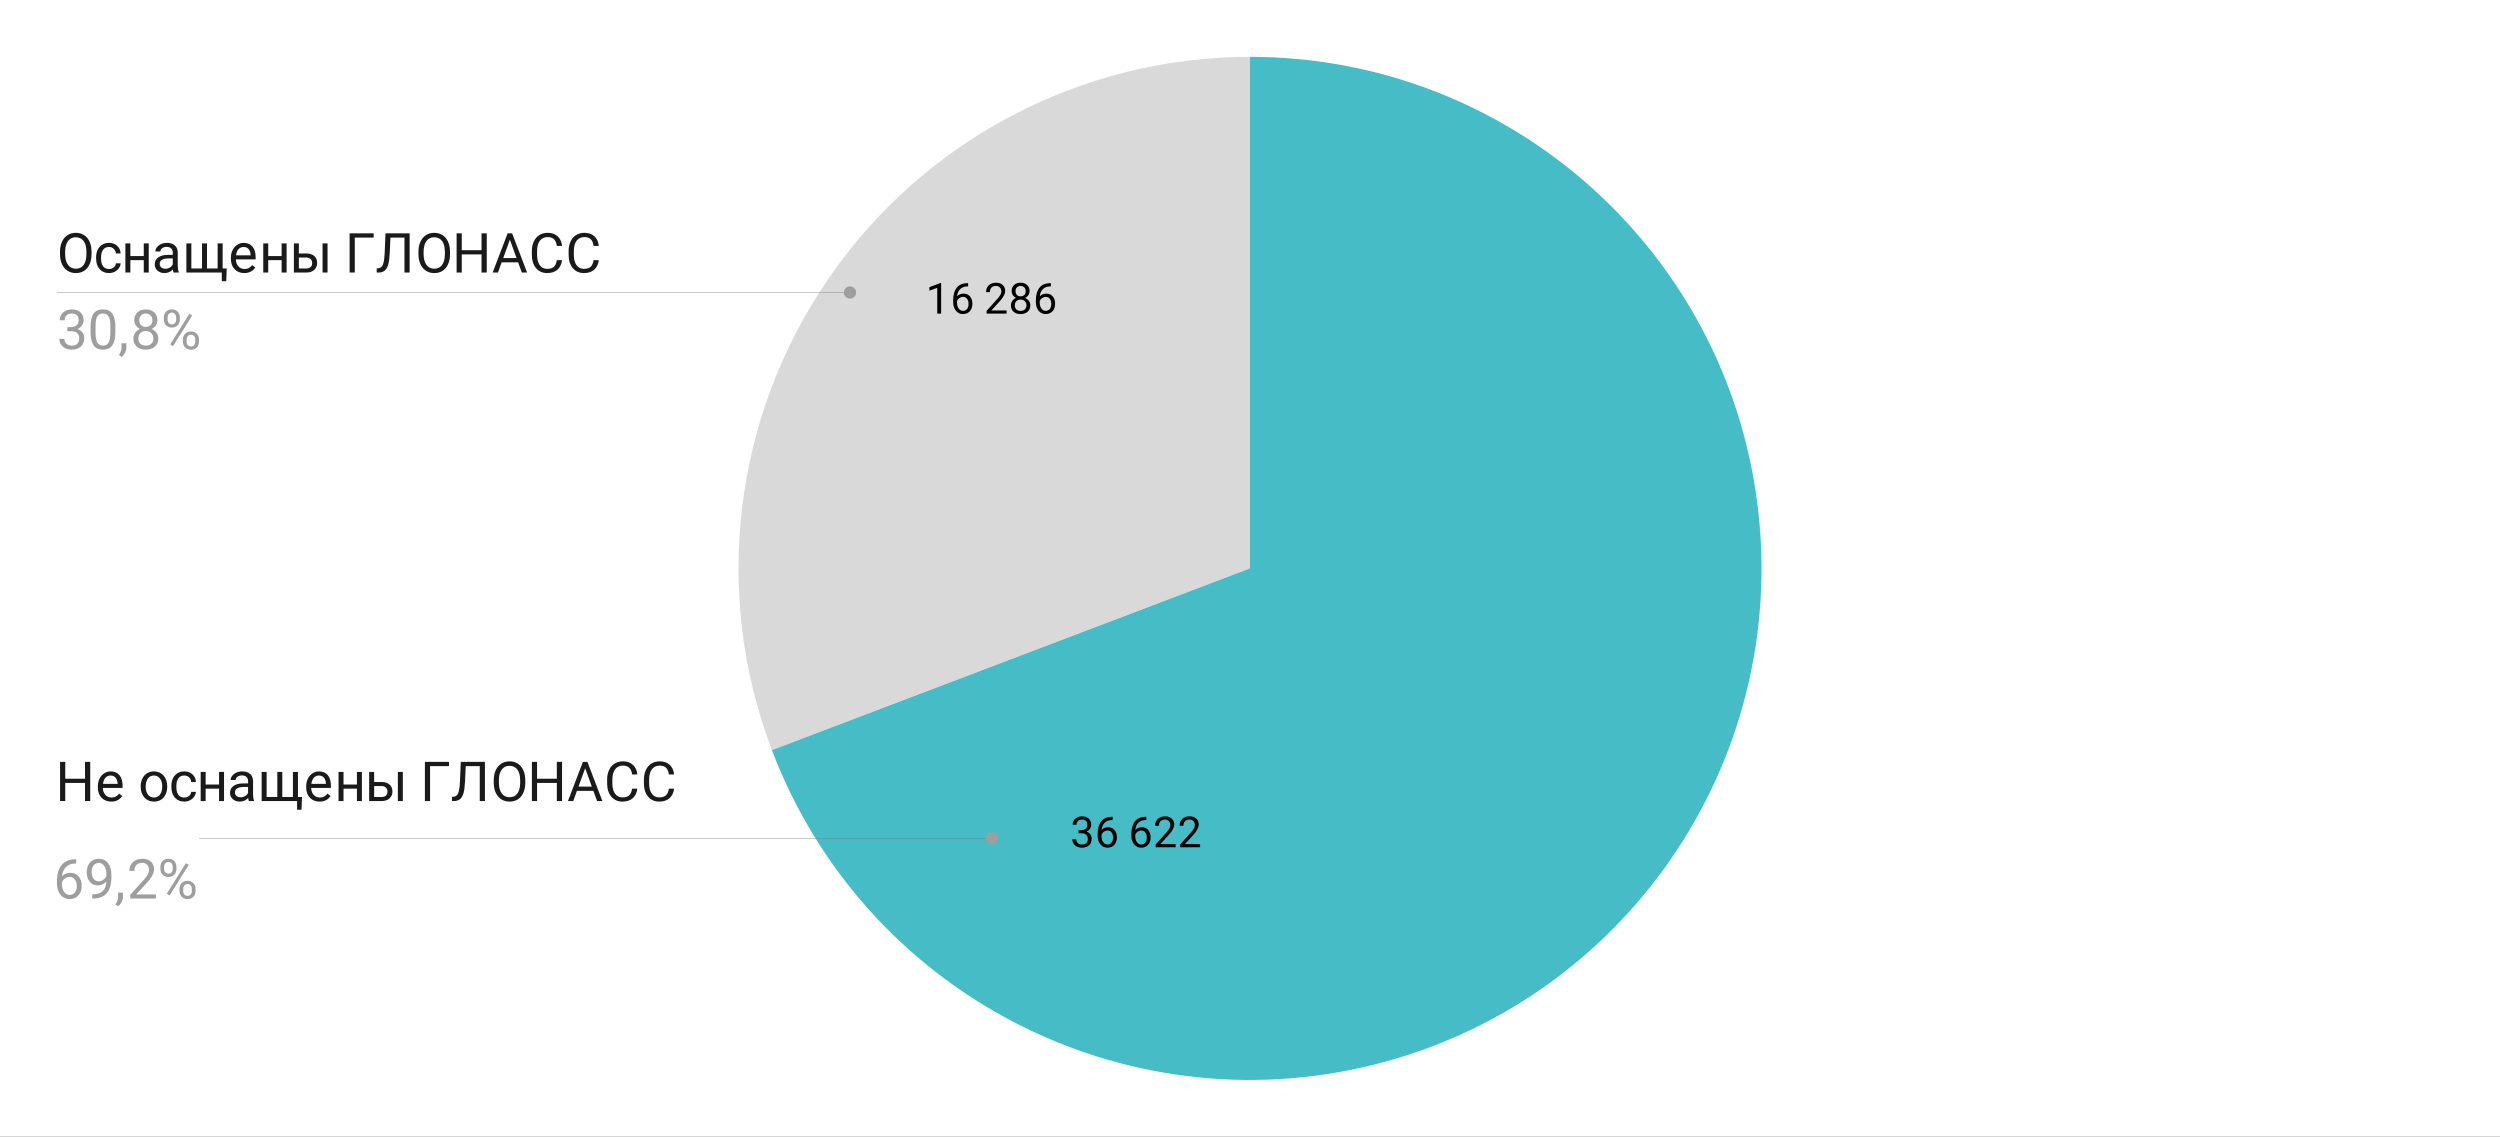
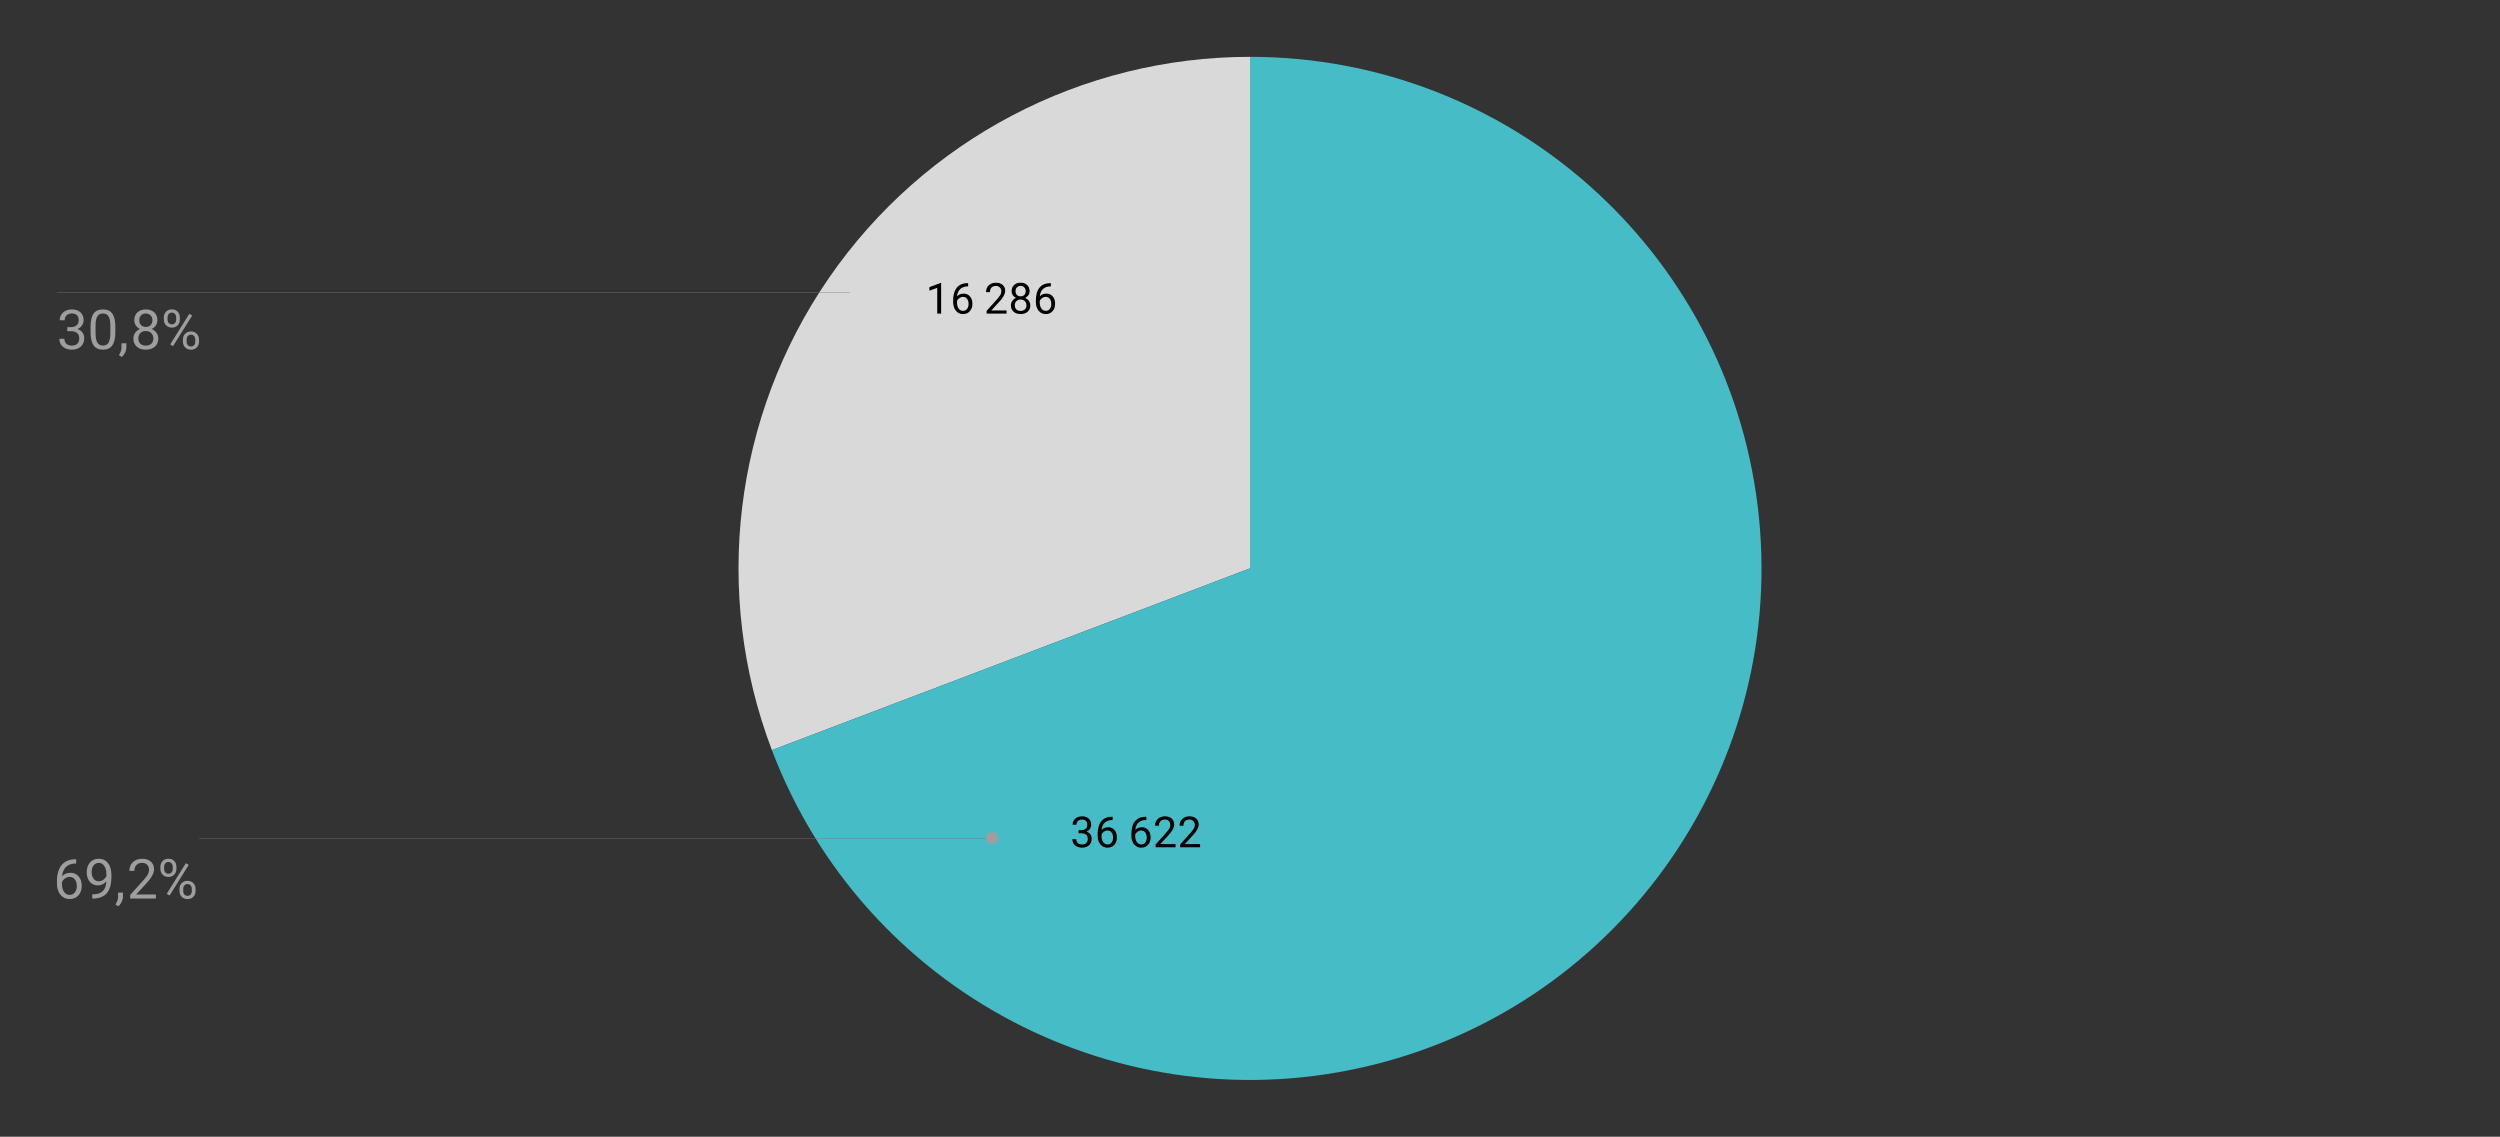
<svg xmlns="http://www.w3.org/2000/svg" width="6367" height="2895" viewBox="0 0 6367 2895" fill="none">
  <rect x="0" y="0" width="6367" height="2895" fill="#333333" stroke="none" />
  <g clip-path="url(#clip0_548_4)">
-     <path d="M0 0H6367V2895H0V0Z" fill="white" />
    <path d="M1965.86 1910.42C1813.67 1510.06 1867.99 1060.47 2111.14 707.875C2354.3 355.285 2755.22 144.75 3183.5 144.75V1447.5L1965.86 1910.42Z" fill="#D9D9D9" />
    <path d="M3183.5 144.75C3842.08 144.75 4397.07 636.328 4476.62 1290.13C4556.18 1943.94 4135.27 2554.28 3495.91 2712.23C2856.55 2870.19 2199.88 2526.06 1965.86 1910.42L3183.5 1447.5V144.75Z" fill="#46BDC6" />
    <path d="M2746.85 2114.11H2754.16C2758.88 2114.03 2762.54 2112.81 2765.14 2110.46C2767.82 2108.1 2769.16 2104.89 2769.16 2100.82C2769.16 2091.72 2764.65 2087.17 2755.63 2087.17C2751.32 2087.17 2747.91 2088.39 2745.39 2090.83C2742.87 2093.27 2741.61 2096.48 2741.61 2100.46H2731.73C2731.73 2094.28 2733.97 2089.16 2738.44 2085.1C2742.99 2081.03 2748.72 2079 2755.63 2079C2762.94 2079 2768.67 2080.95 2772.82 2084.85C2776.96 2088.75 2779.04 2094.12 2779.04 2100.95C2779.04 2104.36 2777.94 2107.65 2775.74 2110.82C2773.63 2113.99 2770.66 2116.35 2766.84 2117.89C2771.15 2119.28 2774.44 2121.55 2776.72 2124.72C2779.08 2127.81 2780.25 2131.59 2780.25 2136.06C2780.25 2143.05 2777.98 2148.62 2773.43 2152.76C2768.88 2156.83 2762.94 2158.86 2755.63 2158.86C2748.39 2158.86 2742.46 2156.91 2737.83 2153.01C2733.28 2149.03 2731 2143.78 2731 2137.28H2741C2741 2141.34 2742.3 2144.64 2744.9 2147.16C2747.58 2149.59 2751.16 2150.81 2755.63 2150.81C2760.42 2150.81 2764.08 2149.55 2766.6 2147.03C2769.12 2144.51 2770.38 2140.94 2770.38 2136.31C2770.38 2131.83 2769 2128.38 2766.23 2125.94C2763.47 2123.5 2759.45 2122.24 2754.16 2122.16H2746.85V2114.11ZM2833.65 2080.1V2088.39H2831.83C2824.1 2088.55 2817.97 2090.83 2813.42 2095.22C2808.86 2099.61 2806.22 2105.82 2805.49 2113.87C2809.64 2109.16 2815.24 2106.8 2822.32 2106.8C2829.06 2106.8 2834.43 2109.2 2838.41 2113.99C2842.47 2118.71 2844.5 2124.84 2844.5 2132.4C2844.5 2140.45 2842.31 2146.87 2837.92 2151.67C2833.61 2156.46 2827.8 2158.86 2820.49 2158.86C2813.09 2158.86 2807.08 2156.02 2802.44 2150.33C2797.81 2144.56 2795.49 2137.2 2795.49 2128.26V2124.48C2795.49 2110.17 2798.54 2099.24 2804.64 2091.68C2810.73 2084.12 2819.8 2080.26 2831.83 2080.1H2833.65ZM2820.61 2115.09C2817.28 2115.09 2814.19 2116.11 2811.34 2118.14C2808.5 2120.09 2806.51 2122.61 2805.37 2125.7V2129.36C2805.37 2135.78 2806.79 2140.94 2809.64 2144.84C2812.56 2148.74 2816.18 2150.69 2820.49 2150.69C2824.96 2150.69 2828.45 2149.07 2830.97 2145.82C2833.49 2142.48 2834.75 2138.17 2834.75 2132.89C2834.75 2127.53 2833.45 2123.22 2830.85 2119.97C2828.33 2116.72 2824.92 2115.09 2820.61 2115.09ZM2919.48 2080.1V2088.39H2917.66C2909.93 2088.55 2903.8 2090.83 2899.25 2095.22C2894.69 2099.61 2892.05 2105.82 2891.32 2113.87C2895.47 2109.16 2901.07 2106.8 2908.15 2106.8C2914.89 2106.8 2920.26 2109.2 2924.24 2113.99C2928.3 2118.71 2930.33 2124.84 2930.33 2132.4C2930.33 2140.45 2928.14 2146.87 2923.75 2151.67C2919.44 2156.46 2913.63 2158.86 2906.32 2158.86C2898.92 2158.86 2892.91 2156.02 2888.27 2150.33C2883.64 2144.56 2881.32 2137.2 2881.32 2128.26V2124.48C2881.32 2110.17 2884.37 2099.24 2890.47 2091.68C2896.56 2084.12 2905.63 2080.26 2917.66 2080.1H2919.48ZM2906.44 2115.09C2903.11 2115.09 2900.02 2116.11 2897.17 2118.14C2894.33 2120.09 2892.34 2122.61 2891.2 2125.7V2129.36C2891.2 2135.78 2892.62 2140.94 2895.47 2144.84C2898.39 2148.74 2902.01 2150.69 2906.32 2150.69C2910.79 2150.69 2914.28 2149.07 2916.8 2145.82C2919.32 2142.48 2920.58 2138.17 2920.58 2132.89C2920.58 2127.53 2919.28 2123.22 2916.68 2119.97C2914.16 2116.72 2910.75 2115.09 2906.44 2115.09ZM2993.98 2157.76H2943.14V2150.69L2969.96 2120.82C2973.94 2116.27 2976.7 2112.61 2978.25 2109.85C2979.79 2107 2980.56 2104.04 2980.56 2100.95C2980.56 2096.96 2979.3 2093.67 2976.78 2091.07C2974.35 2088.47 2971.1 2087.17 2967.03 2087.17C2962.15 2087.17 2958.34 2088.55 2955.57 2091.31C2952.89 2094.08 2951.55 2097.98 2951.55 2103.02H2941.67C2941.67 2095.87 2943.95 2090.1 2948.5 2085.71C2953.13 2081.24 2959.31 2079 2967.03 2079C2974.27 2079 2979.95 2080.91 2984.1 2084.73C2988.33 2088.47 2990.44 2093.51 2990.44 2099.85C2990.44 2107.49 2985.56 2116.59 2975.81 2127.16L2955.08 2149.72H2993.98V2157.76ZM3056.4 2157.76H3005.56V2150.69L3032.38 2120.82C3036.36 2116.27 3039.13 2112.61 3040.67 2109.85C3042.21 2107 3042.99 2104.04 3042.99 2100.95C3042.99 2096.96 3041.73 2093.67 3039.21 2091.07C3036.77 2088.47 3033.52 2087.17 3029.45 2087.17C3024.58 2087.17 3020.76 2088.55 3017.99 2091.31C3015.31 2094.08 3013.97 2097.98 3013.97 2103.02H3004.09C3004.09 2095.87 3006.37 2090.1 3010.92 2085.71C3015.55 2081.24 3021.73 2079 3029.45 2079C3036.69 2079 3042.38 2080.91 3046.52 2084.73C3050.75 2088.47 3052.86 2093.51 3052.86 2099.85C3052.86 2107.49 3047.98 2116.59 3038.23 2127.16L3017.51 2149.72H3056.4V2157.76Z" fill="black" />
    <path d="M2396.87 798.764H2386.99V733.046L2367 740.24V731.339L2395.28 720.732H2396.87V798.764ZM2465.63 721.097V729.388H2463.8C2456.08 729.551 2449.94 731.827 2445.39 736.216C2440.84 740.605 2438.2 746.824 2437.47 754.871C2441.61 750.156 2447.22 747.799 2454.29 747.799C2461.04 747.799 2466.4 750.197 2470.39 754.993C2474.45 759.707 2476.48 765.844 2476.48 773.403C2476.48 781.45 2474.29 787.872 2469.9 792.668C2465.59 797.463 2459.78 799.861 2452.46 799.861C2445.07 799.861 2439.05 797.016 2434.42 791.326C2429.79 785.555 2427.47 778.199 2427.47 769.258V765.478C2427.47 751.172 2430.52 740.24 2436.61 732.68C2442.71 725.121 2451.77 721.26 2463.8 721.097H2465.63ZM2452.59 756.09C2449.25 756.09 2446.16 757.106 2443.32 759.138C2440.48 761.089 2438.48 763.609 2437.35 766.697V770.355C2437.35 776.777 2438.77 781.938 2441.61 785.84C2444.54 789.741 2448.16 791.692 2452.46 791.692C2456.93 791.692 2460.43 790.067 2462.95 786.815C2465.47 783.483 2466.73 779.175 2466.73 773.891C2466.73 768.526 2465.43 764.218 2462.83 760.967C2460.31 757.716 2456.89 756.09 2452.59 756.09ZM2563.53 798.764H2512.69V791.692L2539.51 761.82C2543.5 757.269 2546.26 753.611 2547.8 750.847C2549.35 748.002 2550.12 745.035 2550.12 741.947C2550.12 737.964 2548.86 734.672 2546.34 732.071C2543.9 729.47 2540.65 728.169 2536.59 728.169C2531.71 728.169 2527.89 729.551 2525.13 732.314C2522.44 735.078 2521.1 738.98 2521.1 744.019H2511.23C2511.23 736.866 2513.5 731.095 2518.06 726.706C2522.69 722.235 2528.87 720 2536.59 720C2543.82 720 2549.51 721.91 2553.66 725.731C2557.88 729.47 2559.99 734.509 2559.99 740.849C2559.99 748.49 2555.12 757.594 2545.36 768.161L2524.64 790.717H2563.53V798.764ZM2622.17 741.337C2622.17 745.239 2621.16 748.693 2619.12 751.701C2617.09 754.708 2614.33 757.065 2610.83 758.772C2614.9 760.561 2618.11 763.121 2620.47 766.454C2622.82 769.786 2624 773.566 2624 777.793C2624 784.539 2621.73 789.904 2617.17 793.887C2612.7 797.87 2606.77 799.861 2599.37 799.861C2591.9 799.861 2585.88 797.87 2581.33 793.887C2576.86 789.823 2574.62 784.458 2574.62 777.793C2574.62 773.566 2575.76 769.786 2578.04 766.454C2580.31 763.04 2583.48 760.479 2587.55 758.772C2584.13 757.065 2581.41 754.708 2579.38 751.701C2577.43 748.612 2576.45 745.157 2576.45 741.337C2576.45 734.834 2578.53 729.673 2582.67 725.852C2586.9 721.951 2592.47 720 2599.37 720C2606.2 720 2611.69 721.951 2615.83 725.852C2620.06 729.673 2622.17 734.834 2622.17 741.337ZM2614.13 777.549C2614.13 773.241 2612.74 769.746 2609.98 767.063C2607.22 764.3 2603.6 762.918 2599.13 762.918C2594.74 762.918 2591.21 764.259 2588.52 766.941C2585.84 769.624 2584.5 773.2 2584.5 777.671C2584.5 782.06 2585.8 785.515 2588.4 788.034C2591 790.554 2594.66 791.814 2599.37 791.814C2603.93 791.814 2607.5 790.554 2610.1 788.034C2612.78 785.433 2614.13 781.938 2614.13 777.549ZM2599.37 728.169C2595.47 728.169 2592.3 729.388 2589.86 731.827C2587.51 734.184 2586.33 737.435 2586.33 741.581C2586.33 745.482 2587.51 748.653 2589.86 751.091C2592.22 753.53 2595.35 754.749 2599.25 754.749C2603.23 754.749 2606.4 753.53 2608.76 751.091C2611.12 748.653 2612.3 745.482 2612.3 741.581C2612.3 737.598 2611.08 734.387 2608.64 731.949C2606.2 729.429 2603.11 728.169 2599.37 728.169ZM2676.3 721.097V729.388H2674.47C2666.75 729.551 2660.62 731.827 2656.07 736.216C2651.51 740.605 2648.87 746.824 2648.14 754.871C2652.29 750.156 2657.89 747.799 2664.97 747.799C2671.71 747.799 2677.08 750.197 2681.06 754.993C2685.12 759.707 2687.15 765.844 2687.15 773.403C2687.15 781.45 2684.96 787.872 2680.57 792.668C2676.26 797.463 2670.45 799.861 2663.14 799.861C2655.74 799.861 2649.73 797.016 2645.09 791.326C2640.46 785.555 2638.14 778.199 2638.14 769.258V765.478C2638.14 751.172 2641.19 740.24 2647.29 732.68C2653.38 725.121 2662.45 721.26 2674.47 721.097H2676.3ZM2663.26 756.09C2659.93 756.09 2656.84 757.106 2653.99 759.138C2651.15 761.089 2649.16 763.609 2648.02 766.697V770.355C2648.02 776.777 2649.44 781.938 2652.29 785.84C2655.21 789.741 2658.83 791.692 2663.14 791.692C2667.61 791.692 2671.1 790.067 2673.62 786.815C2676.14 783.483 2677.4 779.175 2677.4 773.891C2677.4 768.526 2676.1 764.218 2673.5 760.967C2670.98 757.716 2667.57 756.09 2663.26 756.09Z" fill="black" />
-     <path d="M233.13 647.437C233.13 657.191 231.463 665.726 228.131 673.042C224.88 680.357 220.247 685.925 214.232 689.745C208.218 693.566 201.187 695.476 193.141 695.476C185.257 695.476 178.267 693.566 172.171 689.745C166.075 685.844 161.361 680.316 158.029 673.164C154.696 666.011 152.949 657.72 152.786 648.291V641.097C152.786 631.506 154.452 623.052 157.785 615.737C161.198 608.34 165.953 602.691 172.049 598.789C178.145 594.887 185.094 592.937 192.897 592.937C200.943 592.937 208.015 594.887 214.11 598.789C220.206 602.609 224.88 608.177 228.131 615.493C231.463 622.808 233.13 631.343 233.13 641.097V647.437ZM220.084 640.975C220.084 629.108 217.687 620.045 212.891 613.786C208.177 607.446 201.512 604.276 192.897 604.276C184.607 604.276 178.064 607.446 173.268 613.786C168.554 620.045 166.116 628.823 165.953 640.122V647.437C165.953 658.898 168.351 667.921 173.146 674.505C178.023 681.089 184.688 684.381 193.141 684.381C201.594 684.381 208.137 681.292 212.769 675.114C217.483 668.855 219.922 659.955 220.084 648.413V640.975ZM277.751 685.112C282.303 685.112 286.245 683.771 289.577 681.089C292.991 678.325 294.86 674.87 295.185 670.725H307.255C307.011 674.952 305.548 679.016 302.866 682.918C300.184 686.738 296.567 689.786 292.015 692.062C287.545 694.338 282.79 695.476 277.751 695.476C267.673 695.476 259.626 692.103 253.612 685.356C247.678 678.61 244.712 669.384 244.712 657.679V655.606C244.712 648.372 246.012 641.951 248.613 636.342C251.295 630.733 255.115 626.385 260.073 623.296C265.031 620.126 270.883 618.541 277.629 618.541C286.001 618.541 292.91 621.061 298.355 626.1C303.882 631.059 306.849 637.521 307.255 645.486H295.185C294.86 640.691 293.031 636.748 289.699 633.66C286.448 630.571 282.425 629.026 277.629 629.026C271.208 629.026 266.21 631.343 262.633 635.976C259.139 640.609 257.391 647.315 257.391 656.094V658.411C257.391 667.027 259.139 673.651 262.633 678.284C266.128 682.836 271.168 685.112 277.751 685.112ZM378.82 694.135H366.141V662.434H332.004V694.135H319.325V619.882H332.004V652.07H366.141V619.882H378.82V694.135ZM442.095 694.135C441.364 692.672 440.754 690.071 440.267 686.331C434.333 692.428 427.303 695.476 419.175 695.476C411.86 695.476 405.845 693.403 401.131 689.258C396.417 685.112 394.06 679.869 394.06 673.529C394.06 665.807 396.986 659.833 402.838 655.606C408.771 651.298 417.062 649.144 427.709 649.144H440.023V643.292C440.023 638.902 438.682 635.407 436 632.806C433.399 630.124 429.497 628.783 424.296 628.783C419.825 628.783 416.046 629.921 412.957 632.197C409.869 634.472 408.324 637.236 408.324 640.487H395.645C395.645 636.83 396.946 633.294 399.546 629.88C402.147 626.385 405.683 623.621 410.153 621.589C414.705 619.557 419.703 618.541 425.149 618.541C433.683 618.541 440.348 620.695 445.143 625.003C450.02 629.23 452.54 635.123 452.702 642.682V676.821C452.702 683.568 453.596 688.973 455.384 693.037V694.135H442.095ZM421.004 684.503C424.986 684.503 428.766 683.487 432.342 681.454C435.918 679.341 438.479 676.659 440.023 673.407V658.167H430.148C414.542 658.167 406.74 662.719 406.74 671.822C406.74 675.805 408.081 678.935 410.763 681.211C413.445 683.405 416.859 684.503 421.004 684.503ZM487.327 619.882V683.771H514.514V619.882H527.194V683.771H554.259V619.882H567.061V683.771H577.424L576.204 716.203H564.866V694.135H474.647V619.882H487.327ZM622.045 695.476C612.048 695.476 603.88 692.184 597.54 685.6C591.2 679.016 588.03 670.197 588.03 659.142V656.704C588.03 649.388 589.453 642.845 592.297 637.074C595.142 631.302 599.084 626.791 604.123 623.54C609.163 620.207 614.608 618.541 620.46 618.541C630.132 618.541 637.651 621.711 643.015 628.051C648.379 634.391 651.061 643.495 651.061 655.362V660.605H600.71C600.954 667.921 603.107 673.854 607.171 678.406C611.235 682.877 616.437 685.112 622.777 685.112C627.247 685.112 631.026 684.218 634.115 682.43C637.285 680.56 640.008 678.122 642.283 675.114L650.086 681.211C643.828 690.721 634.481 695.476 622.045 695.476ZM620.46 629.026C615.34 629.026 611.032 630.896 607.537 634.635C604.123 638.293 602.01 643.495 601.197 650.242H638.382V649.266C637.976 642.845 636.228 637.886 633.14 634.391C630.051 630.815 625.825 629.026 620.46 629.026ZM729.942 694.135H717.262V662.434H683.126V694.135H670.446V619.882H683.126V652.07H717.262V619.882H729.942V694.135ZM761.153 645.486H780.416C788.868 645.568 795.533 647.762 800.41 652.07C805.287 656.378 807.725 662.231 807.725 669.628C807.725 677.025 805.205 682.958 800.166 687.429C795.208 691.899 788.462 694.135 779.928 694.135H748.473V619.882H761.153V645.486ZM834.181 694.135H821.502V619.882H834.181V694.135ZM761.153 655.85V683.771H780.05C784.845 683.771 788.543 682.552 791.144 680.113C793.745 677.675 795.046 674.342 795.046 670.115C795.046 665.97 793.745 662.597 791.144 659.996C788.625 657.313 785.089 655.931 780.537 655.85H761.153ZM951.709 605.129H903.552V694.135H890.385V594.278H951.709V605.129ZM1043.27 594.278V694.135H1030.1V605.129H994.38L992.551 644.633C991.901 657.963 990.56 667.961 988.528 674.627C986.496 681.292 983.489 686.21 979.506 689.38C975.605 692.468 970.362 694.053 963.779 694.135H959.39V683.405L962.194 683.283C966.42 682.958 969.672 681.576 971.947 679.138C974.304 676.618 976.052 672.716 977.19 667.433C978.409 662.068 979.262 653.818 979.75 642.682L981.823 594.278H1043.27ZM1146.04 647.437C1146.04 657.191 1144.38 665.726 1141.05 673.042C1137.8 680.357 1133.16 685.925 1127.15 689.745C1121.13 693.566 1114.1 695.476 1106.06 695.476C1098.17 695.476 1091.18 693.566 1085.09 689.745C1078.99 685.844 1074.28 680.316 1070.94 673.164C1067.61 666.011 1065.86 657.72 1065.7 648.291V641.097C1065.7 631.506 1067.37 623.052 1070.7 615.737C1074.11 608.34 1078.87 602.691 1084.96 598.789C1091.06 594.887 1098.01 592.937 1105.81 592.937C1113.86 592.937 1120.93 594.887 1127.03 598.789C1133.12 602.609 1137.8 608.177 1141.05 615.493C1144.38 622.808 1146.04 631.343 1146.04 641.097V647.437ZM1133 640.975C1133 629.108 1130.6 620.045 1125.81 613.786C1121.09 607.446 1114.43 604.276 1105.81 604.276C1097.52 604.276 1090.98 607.446 1086.18 613.786C1081.47 620.045 1079.03 628.823 1078.87 640.122V647.437C1078.87 658.898 1081.27 667.921 1086.06 674.505C1090.94 681.089 1097.6 684.381 1106.06 684.381C1114.51 684.381 1121.05 681.292 1125.68 675.114C1130.4 668.855 1132.84 659.955 1133 648.413V640.975ZM1239.68 694.135H1226.39V647.925H1176.04V694.135H1162.87V594.278H1176.04V637.195H1226.39V594.278H1239.68V694.135ZM1319.41 668.043H1277.59L1268.21 694.135H1254.67L1292.83 594.278H1304.29L1342.45 694.135H1329.04L1319.41 668.043ZM1281.62 657.191H1315.51L1298.56 610.494L1281.62 657.191ZM1431.45 662.434C1430.15 673.001 1426.21 681.17 1419.63 686.941C1413.12 692.631 1404.43 695.476 1393.54 695.476C1381.75 695.476 1372.28 691.249 1365.13 682.796C1358.06 674.342 1354.52 663.044 1354.52 648.9V639.268C1354.52 630.002 1356.19 621.874 1359.52 614.883C1362.85 607.811 1367.53 602.406 1373.54 598.667C1379.64 594.847 1386.71 592.937 1394.76 592.937C1405.32 592.937 1413.82 595.903 1420.24 601.837C1426.66 607.69 1430.4 615.858 1431.45 626.344H1418.16C1417.03 618.378 1414.55 612.648 1410.73 609.153C1406.91 605.576 1401.58 603.788 1394.76 603.788C1386.3 603.788 1379.68 606.917 1374.88 613.176C1370.17 619.354 1367.81 628.173 1367.81 639.634V649.266C1367.81 660.077 1370.05 668.693 1374.52 675.114C1379.07 681.536 1385.41 684.746 1393.54 684.746C1400.85 684.746 1406.46 683.08 1410.36 679.748C1414.26 676.415 1416.86 670.644 1418.16 662.434H1431.45ZM1525.09 662.434C1523.78 673.001 1519.84 681.17 1513.26 686.941C1506.76 692.631 1498.06 695.476 1487.17 695.476C1475.38 695.476 1465.91 691.249 1458.76 682.796C1451.69 674.342 1448.16 663.044 1448.16 648.9V639.268C1448.16 630.002 1449.82 621.874 1453.15 614.883C1456.49 607.811 1461.16 602.406 1467.17 598.667C1473.27 594.847 1480.34 592.937 1488.39 592.937C1498.95 592.937 1507.45 595.903 1513.87 601.837C1520.29 607.69 1524.03 615.858 1525.09 626.344H1511.8C1510.66 618.378 1508.18 612.648 1504.36 609.153C1500.54 605.576 1495.22 603.788 1488.39 603.788C1479.94 603.788 1473.31 606.917 1468.52 613.176C1463.8 619.354 1461.44 628.173 1461.44 639.634V649.266C1461.44 660.077 1463.68 668.693 1468.15 675.114C1472.7 681.536 1479.04 684.746 1487.17 684.746C1494.48 684.746 1500.09 683.08 1503.99 679.748C1507.9 676.415 1510.5 670.644 1511.8 662.434H1525.09Z" fill="#1A1A1A" />
    <path d="M171.439 833.13H181.071C187.004 833.049 191.678 831.464 195.091 828.375C198.586 825.286 200.334 821.141 200.334 815.938C200.334 804.234 194.482 798.381 182.778 798.381C177.332 798.381 172.943 799.966 169.611 803.136C166.36 806.225 164.734 810.37 164.734 815.573H152.055C152.055 807.688 154.94 801.145 160.711 795.943C166.563 790.659 173.918 788.017 182.778 788.017C192.206 788.017 199.602 790.497 204.967 795.455C210.331 800.413 213.013 807.322 213.013 816.182C213.013 820.572 211.591 824.798 208.746 828.862C205.983 832.927 202.163 835.975 197.286 838.007C202.731 839.714 206.958 842.599 209.965 846.664C212.973 850.647 214.476 855.564 214.476 861.417C214.476 870.358 211.55 877.47 205.698 882.754C199.846 887.956 192.206 890.557 182.778 890.557C173.431 890.557 165.831 888.037 159.979 882.997C154.127 877.877 151.201 871.171 151.201 862.88H164.002C164.002 868.163 165.709 872.39 169.123 875.56C172.537 878.649 177.129 880.193 182.9 880.193C188.995 880.193 193.669 878.608 196.92 875.438C200.171 872.268 201.797 867.675 201.797 861.66C201.797 855.808 200.009 851.337 196.432 848.249C192.856 845.16 187.736 843.575 181.071 843.494H171.439V833.13ZM293.722 846.664C293.722 861.457 291.162 872.471 286.042 879.705C281.002 886.94 273.078 890.557 262.268 890.557C251.62 890.557 243.736 887.021 238.616 879.949C233.495 872.878 230.854 862.351 230.691 848.371V831.423C230.691 816.711 233.211 805.819 238.25 798.747C243.371 791.594 251.336 788.017 262.146 788.017C272.874 788.017 280.758 791.472 285.798 798.381C290.918 805.209 293.56 815.816 293.722 830.204V846.664ZM281.043 829.228C281.043 818.499 279.499 810.696 276.41 805.819C273.403 800.86 268.648 798.381 262.146 798.381C255.644 798.381 250.889 800.86 247.881 805.819C244.955 810.696 243.452 818.174 243.371 828.253V848.614C243.371 859.425 244.915 867.391 248.003 872.512C251.173 877.633 255.928 880.193 262.268 880.193C268.526 880.193 273.159 877.795 276.166 873C279.255 868.123 280.88 860.482 281.043 850.078V829.228ZM309.937 909.089L302.744 904.212C307.052 898.197 309.287 892.02 309.45 885.68V874.219H321.885V884.095C321.885 888.728 320.747 893.361 318.471 897.994C316.277 902.627 313.432 906.326 309.937 909.089ZM400.887 815.451C400.887 820.409 399.546 824.839 396.864 828.741C394.263 832.642 390.728 835.69 386.257 837.885C391.459 840.08 395.564 843.331 398.571 847.639C401.66 851.947 403.204 856.824 403.204 862.27C403.204 870.886 400.278 877.755 394.426 882.876C388.574 887.996 380.893 890.557 371.384 890.557C361.793 890.557 354.112 887.996 348.341 882.876C342.57 877.755 339.685 870.886 339.685 862.27C339.685 856.905 341.148 852.069 344.074 847.761C347.081 843.372 351.186 840.039 356.388 837.763C351.917 835.568 348.382 832.52 345.781 828.619C343.261 824.717 342.001 820.328 342.001 815.451C342.001 806.997 344.684 800.332 350.048 795.455C355.494 790.497 362.605 788.017 371.384 788.017C380.162 788.017 387.273 790.497 392.719 795.455C398.165 800.332 400.887 806.997 400.887 815.451ZM390.524 862.026C390.524 856.418 388.736 851.866 385.16 848.371C381.665 844.794 377.032 843.006 371.262 843.006C365.572 843.006 360.98 844.753 357.485 848.249C354.071 851.744 352.364 856.336 352.364 862.026C352.364 867.635 354.031 872.065 357.363 875.316C360.777 878.567 365.45 880.193 371.384 880.193C377.398 880.193 382.072 878.567 385.404 875.316C388.818 872.065 390.524 867.635 390.524 862.026ZM371.384 798.381C366.426 798.381 362.402 799.925 359.314 803.014C356.225 806.103 354.681 810.289 354.681 815.573C354.681 820.693 356.185 824.839 359.192 828.009C362.28 831.098 366.344 832.642 371.384 832.642C376.504 832.642 380.568 831.098 383.575 828.009C386.664 824.839 388.208 820.734 388.208 815.695C388.208 810.574 386.623 806.428 383.453 803.258C380.283 800.007 376.26 798.381 371.384 798.381ZM417.224 808.501C417.224 802.567 419.134 797.65 422.954 793.748C426.775 789.846 431.692 787.896 437.706 787.896C443.802 787.896 448.72 789.846 452.458 793.748C456.197 797.65 458.067 802.73 458.067 808.989V813.866C458.067 819.881 456.157 824.798 452.336 828.619C448.516 832.439 443.68 834.349 437.828 834.349C431.895 834.349 426.978 832.439 423.076 828.619C419.175 824.798 417.224 819.718 417.224 813.378V808.501ZM426.734 813.866C426.734 817.442 427.709 820.368 429.66 822.644C431.692 824.92 434.415 826.058 437.828 826.058C441.079 826.058 443.68 824.961 445.631 822.766C447.663 820.49 448.679 817.442 448.679 813.622V808.501C448.679 805.006 447.663 802.079 445.631 799.722C443.68 797.365 440.998 796.186 437.585 796.186C434.252 796.186 431.611 797.365 429.66 799.722C427.709 802.079 426.734 805.128 426.734 808.867V813.866ZM465.869 864.709C465.869 858.694 467.779 853.776 471.599 849.956C475.419 846.054 480.296 844.103 486.229 844.103C492.244 844.103 497.161 846.054 500.981 849.956C504.883 853.776 506.833 858.856 506.833 865.196V870.073C506.833 876.088 504.923 881.047 501.103 884.948C497.283 888.769 492.407 890.679 486.473 890.679C480.54 890.679 475.623 888.769 471.721 884.948C467.82 881.128 465.869 876.048 465.869 869.708V864.709ZM475.379 870.073C475.379 873.65 476.354 876.617 478.305 878.974C480.337 881.25 483.06 882.388 486.473 882.388C489.724 882.388 492.325 881.29 494.276 879.096C496.308 876.82 497.324 873.731 497.324 869.829V864.709C497.324 861.132 496.308 858.206 494.276 855.93C492.325 853.573 489.684 852.394 486.351 852.394C483.1 852.394 480.459 853.532 478.427 855.808C476.395 858.084 475.379 861.132 475.379 864.952V870.073ZM440.632 881.656L433.439 877.145L482.206 799.113L489.399 803.624L440.632 881.656Z" fill="#9E9E9E" />
    <path d="M144.74 744.856H1834.02H2164.76" stroke="#757575" stroke-miterlimit="10" />
-     <path d="M2180.36 744.856C2180.36 736.237 2173.38 729.25 2164.76 729.25C2156.14 729.25 2149.15 736.237 2149.15 744.856C2149.15 753.476 2156.14 760.463 2164.76 760.463C2173.38 760.463 2180.36 753.476 2180.36 744.856Z" fill="#9E9E9E" />
-     <path d="M229.808 2040.2H216.519V1993.99H166.167V2040.2H153V1940.34H166.167V1983.26H216.519V1940.34H229.808V2040.2ZM283.207 2041.54C273.21 2041.54 265.042 2038.25 258.702 2031.66C252.362 2025.08 249.193 2016.26 249.193 2005.21V2002.77C249.193 1995.45 250.615 1988.91 253.46 1983.14C256.304 1977.37 260.246 1972.85 265.286 1969.6C270.325 1966.27 275.771 1964.6 281.623 1964.6C291.295 1964.6 298.813 1967.77 304.177 1974.11C309.542 1980.45 312.224 1989.56 312.224 2001.43V2006.67H261.872C262.116 2013.98 264.27 2019.92 268.334 2024.47C272.398 2028.94 277.599 2031.18 283.939 2031.18C288.409 2031.18 292.189 2030.28 295.277 2028.49C298.447 2026.62 301.17 2024.19 303.446 2021.18L311.248 2027.27C304.99 2036.78 295.643 2041.54 283.207 2041.54ZM281.623 1975.09C276.502 1975.09 272.194 1976.96 268.699 1980.7C265.286 1984.36 263.172 1989.56 262.36 1996.31H299.544V1995.33C299.138 1988.91 297.39 1983.95 294.302 1980.45C291.213 1976.88 286.987 1975.09 281.623 1975.09ZM358.308 2002.4C358.308 1995.17 359.731 1988.66 362.576 1982.89C365.502 1977.04 369.484 1972.53 374.523 1969.36C379.644 1966.19 385.455 1964.6 391.958 1964.6C402.117 1964.6 410.286 1968.1 416.463 1975.09C422.721 1982.08 425.851 1991.39 425.851 2003.01V2003.86C425.851 2011.1 424.469 2017.6 421.705 2023.37C418.942 2029.06 415 2033.53 409.879 2036.78C404.759 2039.95 398.866 2041.54 392.201 2041.54C382.123 2041.54 373.955 2038.04 367.696 2031.05C361.438 2024.06 358.308 2014.8 358.308 2003.25V2002.4ZM371.11 2003.86C371.11 2012.16 373.02 2018.78 376.84 2023.74C380.66 2028.7 385.78 2031.18 392.201 2031.18C398.622 2031.18 403.702 2028.66 407.441 2023.62C411.261 2018.58 413.171 2011.51 413.171 2002.4C413.171 1994.27 411.22 1987.69 407.319 1982.65C403.499 1977.61 398.378 1975.09 391.958 1975.09C385.699 1975.09 380.66 1977.57 376.84 1982.53C373.02 1987.49 371.11 1994.6 371.11 2003.86ZM469.497 2031.18C474.048 2031.18 477.991 2029.83 481.323 2027.15C484.737 2024.39 486.606 2020.93 486.931 2016.79H499.001C498.757 2021.02 497.294 2025.08 494.612 2028.98C491.93 2032.8 488.313 2035.85 483.761 2038.13C479.291 2040.4 474.536 2041.54 469.497 2041.54C459.418 2041.54 451.372 2038.17 445.357 2031.42C439.424 2024.67 436.457 2015.45 436.457 2003.74V2001.67C436.457 1994.44 437.758 1988.01 440.359 1982.41C443.041 1976.8 446.861 1972.45 451.819 1969.36C456.777 1966.19 462.629 1964.6 469.375 1964.6C477.747 1964.6 484.655 1967.12 490.101 1972.16C495.628 1977.12 498.594 1983.58 499.001 1991.55H486.931C486.606 1986.75 484.777 1982.81 481.445 1979.72C478.194 1976.63 474.17 1975.09 469.375 1975.09C462.954 1975.09 457.955 1977.41 454.379 1982.04C450.884 1986.67 449.137 1993.38 449.137 2002.16V2004.47C449.137 2013.09 450.884 2019.71 454.379 2024.35C457.874 2028.9 462.913 2031.18 469.497 2031.18ZM570.566 2040.2H557.887V2008.5H523.75V2040.2H511.071V1965.95H523.75V1998.13H557.887V1965.95H570.566V2040.2ZM633.841 2040.2C633.11 2038.74 632.5 2036.13 632.012 2032.39C626.079 2038.49 619.049 2041.54 610.921 2041.54C603.606 2041.54 597.591 2039.47 592.877 2035.32C588.163 2031.18 585.806 2025.93 585.806 2019.59C585.806 2011.87 588.732 2005.9 594.584 2001.67C600.517 1997.36 608.807 1995.21 619.455 1995.21H631.769V1989.36C631.769 1984.97 630.427 1981.47 627.745 1978.87C625.144 1976.19 621.243 1974.85 616.041 1974.85C611.571 1974.85 607.792 1975.98 604.703 1978.26C601.614 1980.54 600.07 1983.3 600.07 1986.55H587.391C587.391 1982.89 588.691 1979.36 591.292 1975.94C593.893 1972.45 597.429 1969.68 601.899 1967.65C606.45 1965.62 611.449 1964.6 616.895 1964.6C625.429 1964.6 632.094 1966.76 636.889 1971.07C641.766 1975.29 644.285 1981.19 644.448 1988.75V2022.88C644.448 2029.63 645.342 2035.04 647.13 2039.1V2040.2H633.841ZM612.749 2030.57C616.732 2030.57 620.512 2029.55 624.088 2027.52C627.664 2025.4 630.224 2022.72 631.769 2019.47V2004.23H621.893C606.288 2004.23 598.485 2008.78 598.485 2017.89C598.485 2021.87 599.826 2025 602.508 2027.27C605.191 2029.47 608.604 2030.57 612.749 2030.57ZM679.072 1965.95V2029.83H706.26V1965.95H718.939V2029.83H746.005V1965.95H758.806V2029.83H769.169L767.95 2062.27H756.612V2040.2H666.393V1965.95H679.072ZM813.791 2041.54C803.793 2041.54 795.625 2038.25 789.285 2031.66C782.946 2025.08 779.776 2016.26 779.776 2005.21V2002.77C779.776 1995.45 781.198 1988.91 784.043 1983.14C786.888 1977.37 790.83 1972.85 795.869 1969.6C800.908 1966.27 806.354 1964.6 812.206 1964.6C821.878 1964.6 829.396 1967.77 834.761 1974.11C840.125 1980.45 842.807 1989.56 842.807 2001.43V2006.67H792.455C792.699 2013.98 794.853 2019.92 798.917 2024.47C802.981 2028.94 808.183 2031.18 814.522 2031.18C818.993 2031.18 822.772 2030.28 825.861 2028.49C829.03 2026.62 831.753 2024.19 834.029 2021.18L841.832 2027.27C835.573 2036.78 826.226 2041.54 813.791 2041.54ZM812.206 1975.09C807.085 1975.09 802.778 1976.96 799.283 1980.7C795.869 1984.36 793.756 1989.56 792.943 1996.31H830.128V1995.33C829.721 1988.91 827.974 1983.95 824.885 1980.45C821.797 1976.88 817.57 1975.09 812.206 1975.09ZM921.687 2040.2H909.008V2008.5H874.871V2040.2H862.192V1965.95H874.871V1998.13H909.008V1965.95H921.687V2040.2ZM952.898 1991.55H972.161C980.614 1991.63 987.279 1993.83 992.156 1998.13C997.032 2002.44 999.471 2008.29 999.471 2015.69C999.471 2023.09 996.951 2029.02 991.912 2033.49C986.954 2037.96 980.208 2040.2 971.673 2040.2H940.219V1965.95H952.898V1991.55ZM1025.93 2040.2H1013.25V1965.95H1025.93V2040.2ZM952.898 2001.91V2029.83H971.795C976.591 2029.83 980.289 2028.62 982.89 2026.18C985.491 2023.74 986.791 2020.41 986.791 2016.18C986.791 2012.03 985.491 2008.66 982.89 2006.06C980.37 2003.38 976.835 2001.99 972.283 2001.91H952.898ZM1143.45 1951.19H1095.3V2040.2H1082.13V1940.34H1143.45V1951.19ZM1235.01 1940.34V2040.2H1221.85V1951.19H1186.13L1184.3 1990.7C1183.65 2004.03 1182.31 2014.02 1180.27 2020.69C1178.24 2027.36 1175.23 2032.27 1171.25 2035.44C1167.35 2038.53 1162.11 2040.12 1155.52 2040.2H1151.14V2029.47L1153.94 2029.35C1158.17 2029.02 1161.42 2027.64 1163.69 2025.2C1166.05 2022.68 1167.8 2018.78 1168.94 2013.5C1170.15 2008.13 1171.01 1999.88 1171.5 1988.75L1173.57 1940.34H1235.01ZM1337.79 1993.5C1337.79 2003.25 1336.12 2011.79 1332.79 2019.11C1329.54 2026.42 1324.91 2031.99 1318.89 2035.81C1312.88 2039.63 1305.85 2041.54 1297.8 2041.54C1289.92 2041.54 1282.93 2039.63 1276.83 2035.81C1270.74 2031.91 1266.02 2026.38 1262.69 2019.23C1259.36 2012.07 1257.61 2003.78 1257.45 1994.35V1987.16C1257.45 1977.57 1259.11 1969.12 1262.45 1961.8C1265.86 1954.4 1270.61 1948.75 1276.71 1944.85C1282.81 1940.95 1289.76 1939 1297.56 1939C1305.6 1939 1312.68 1940.95 1318.77 1944.85C1324.87 1948.67 1329.54 1954.24 1332.79 1961.56C1336.12 1968.87 1337.79 1977.41 1337.79 1987.16V1993.5ZM1324.75 1987.04C1324.75 1975.17 1322.35 1966.11 1317.55 1959.85C1312.84 1953.51 1306.17 1950.34 1297.56 1950.34C1289.27 1950.34 1282.72 1953.51 1277.93 1959.85C1273.22 1966.11 1270.78 1974.89 1270.61 1986.19V1993.5C1270.61 2004.96 1273.01 2013.98 1277.81 2020.57C1282.68 2027.15 1289.35 2030.44 1297.8 2030.44C1306.25 2030.44 1312.8 2027.36 1317.43 2021.18C1322.14 2014.92 1324.58 2006.02 1324.75 1994.48V1987.04ZM1431.42 2040.2H1418.13V1993.99H1367.78V2040.2H1354.62V1940.34H1367.78V1983.26H1418.13V1940.34H1431.42V2040.2ZM1511.16 2014.11H1469.34L1459.95 2040.2H1446.42L1484.58 1940.34H1496.04L1534.2 2040.2H1520.79L1511.16 2014.11ZM1473.36 2003.25H1507.26L1490.31 1956.56L1473.36 2003.25ZM1623.2 2008.5C1621.9 2019.06 1617.96 2027.23 1611.37 2033C1604.87 2038.69 1596.17 2041.54 1585.28 2041.54C1573.5 2041.54 1564.03 2037.31 1556.88 2028.86C1549.8 2020.41 1546.27 2009.11 1546.27 1994.96V1985.33C1546.27 1976.07 1547.94 1967.94 1551.27 1960.95C1554.6 1953.87 1559.27 1948.47 1565.29 1944.73C1571.38 1940.91 1578.45 1939 1586.5 1939C1597.07 1939 1605.56 1941.97 1611.98 1947.9C1618.4 1953.75 1622.14 1961.92 1623.2 1972.41H1609.91C1608.77 1964.44 1606.29 1958.71 1602.47 1955.22C1598.65 1951.64 1593.33 1949.85 1586.5 1949.85C1578.05 1949.85 1571.42 1952.98 1566.63 1959.24C1561.91 1965.42 1559.56 1974.24 1559.56 1985.7V1995.33C1559.56 2006.14 1561.79 2014.76 1566.26 2021.18C1570.81 2027.6 1577.15 2030.81 1585.28 2030.81C1592.6 2030.81 1598.21 2029.14 1602.11 2025.81C1606.01 2022.48 1608.61 2016.71 1609.91 2008.5H1623.2ZM1716.83 2008.5C1715.53 2019.06 1711.59 2027.23 1705 2033C1698.5 2038.69 1689.81 2041.54 1678.91 2041.54C1667.13 2041.54 1657.66 2037.31 1650.51 2028.86C1643.44 2020.41 1639.9 2009.11 1639.9 1994.96V1985.33C1639.9 1976.07 1641.57 1967.94 1644.9 1960.95C1648.23 1953.87 1652.91 1948.47 1658.92 1944.73C1665.02 1940.91 1672.09 1939 1680.13 1939C1690.7 1939 1699.19 1941.97 1705.61 1947.9C1712.04 1953.75 1715.77 1961.92 1716.83 1972.41H1703.54C1702.4 1964.44 1699.93 1958.71 1696.11 1955.22C1692.29 1951.64 1686.96 1949.85 1680.13 1949.85C1671.68 1949.85 1665.06 1952.98 1660.26 1959.24C1655.55 1965.42 1653.19 1974.24 1653.19 1985.7V1995.33C1653.19 2006.14 1655.43 2014.76 1659.9 2021.18C1664.45 2027.6 1670.79 2030.81 1678.91 2030.81C1686.23 2030.81 1691.84 2029.14 1695.74 2025.81C1699.64 2022.48 1702.24 2016.71 1703.54 2008.5H1716.83Z" fill="#1A1A1A" />
    <path d="M194.011 2188.34V2199.19H191.694C181.86 2199.36 174.016 2202.28 168.164 2207.97C162.312 2213.58 158.939 2221.55 158.045 2231.87C163.247 2225.85 170.399 2222.85 179.503 2222.85C188.199 2222.85 195.149 2225.93 200.35 2232.11C205.552 2238.21 208.153 2246.09 208.153 2255.77C208.153 2266.01 205.349 2274.22 199.741 2280.39C194.133 2286.57 186.614 2289.66 177.186 2289.66C167.677 2289.66 159.914 2286 153.9 2278.69C147.967 2271.37 145 2261.9 145 2250.28V2245.4C145 2227.03 148.901 2213.01 156.704 2203.34C164.588 2193.58 176.292 2188.59 191.816 2188.34H194.011ZM177.43 2233.33C173.041 2233.33 169.018 2234.67 165.36 2237.36C161.703 2239.96 159.183 2243.21 157.801 2247.11V2251.74C157.801 2259.95 159.63 2266.58 163.288 2271.62C167.026 2276.66 171.659 2279.18 177.186 2279.18C182.876 2279.18 187.346 2277.1 190.597 2272.96C193.929 2268.73 195.596 2263.2 195.596 2256.38C195.596 2249.47 193.929 2243.9 190.597 2239.67C187.265 2235.45 182.876 2233.33 177.43 2233.33ZM270.94 2244.43C268.258 2247.6 265.088 2250.16 261.431 2252.11C257.773 2253.98 253.75 2254.91 249.361 2254.91C243.59 2254.91 238.551 2253.49 234.243 2250.65C230.017 2247.8 226.725 2243.82 224.368 2238.7C222.011 2233.58 220.832 2227.89 220.832 2221.63C220.832 2214.96 222.092 2208.95 224.612 2203.58C227.213 2198.22 230.83 2194.15 235.463 2191.39C240.095 2188.54 245.541 2187.12 251.799 2187.12C261.634 2187.12 269.396 2190.82 275.086 2198.22C280.856 2205.53 283.742 2215.57 283.742 2228.33V2232.11C283.742 2251.54 279.881 2265.72 272.16 2274.66C264.519 2283.61 252.937 2288.2 237.413 2288.44H234.975V2277.71H237.657C248.061 2277.55 256.066 2274.83 261.675 2269.54C267.364 2264.26 270.453 2255.89 270.94 2244.43ZM251.434 2244.43C255.66 2244.43 259.561 2243.13 263.138 2240.53C266.714 2237.92 269.315 2234.71 270.94 2230.89V2225.77C270.94 2217.48 269.152 2210.73 265.576 2205.53C262 2200.25 257.448 2197.61 251.921 2197.61C246.313 2197.61 241.802 2199.76 238.389 2204.07C235.056 2208.38 233.39 2214.03 233.39 2221.02C233.39 2227.76 235.015 2233.37 238.267 2237.84C241.518 2242.23 245.907 2244.43 251.434 2244.43ZM301.176 2308.19L293.983 2303.32C298.291 2297.3 300.526 2291.12 300.688 2284.78V2273.32H313.124V2283.2C313.124 2287.83 311.986 2292.47 309.71 2297.1C307.515 2301.73 304.671 2305.43 301.176 2308.19ZM397.003 2288.32H331.533V2279.18L366.158 2240.77C371.278 2235 374.773 2230.28 376.643 2226.63C378.593 2222.97 379.569 2219.19 379.569 2215.29C379.569 2210.08 377.984 2205.82 374.814 2202.48C371.725 2199.15 367.539 2197.49 362.256 2197.49C355.917 2197.49 350.999 2199.31 347.504 2202.97C344.009 2206.55 342.262 2211.51 342.262 2217.85H329.583C329.583 2208.66 332.549 2201.27 338.482 2195.66C344.416 2189.97 352.34 2187.12 362.256 2187.12C371.522 2187.12 378.837 2189.56 384.201 2194.44C389.647 2199.31 392.37 2205.78 392.37 2213.82C392.37 2223.66 386.111 2235.36 373.595 2248.94L346.895 2277.96H397.003V2288.32ZM408.463 2207.61C408.463 2201.67 410.373 2196.75 414.193 2192.85C418.013 2188.95 422.93 2187 428.945 2187C435.041 2187 439.958 2188.95 443.697 2192.85C447.436 2196.75 449.305 2201.83 449.305 2208.09V2212.97C449.305 2218.99 447.395 2223.9 443.575 2227.72C439.755 2231.54 434.919 2233.45 429.067 2233.45C423.134 2233.45 418.216 2231.54 414.315 2227.72C410.414 2223.9 408.463 2218.82 408.463 2212.48V2207.61ZM417.972 2212.97C417.972 2216.55 418.948 2219.47 420.898 2221.75C422.93 2224.02 425.653 2225.16 429.067 2225.16C432.318 2225.16 434.919 2224.07 436.87 2221.87C438.902 2219.59 439.918 2216.55 439.918 2212.73V2207.61C439.918 2204.11 438.902 2201.18 436.87 2198.83C434.919 2196.47 432.237 2195.29 428.823 2195.29C425.491 2195.29 422.849 2196.47 420.898 2198.83C418.948 2201.18 417.972 2204.23 417.972 2207.97V2212.97ZM457.108 2263.81C457.108 2257.8 459.018 2252.88 462.838 2249.06C466.658 2245.16 471.535 2243.21 477.468 2243.21C483.483 2243.21 488.4 2245.16 492.22 2249.06C496.121 2252.88 498.072 2257.96 498.072 2264.3V2269.18C498.072 2275.19 496.162 2280.15 492.342 2284.05C488.522 2287.87 483.645 2289.78 477.712 2289.78C471.778 2289.78 466.861 2287.87 462.96 2284.05C459.059 2280.23 457.108 2275.15 457.108 2268.81V2263.81ZM466.617 2269.18C466.617 2272.75 467.593 2275.72 469.543 2278.08C471.575 2280.35 474.298 2281.49 477.712 2281.49C480.963 2281.49 483.564 2280.39 485.515 2278.2C487.546 2275.92 488.562 2272.84 488.562 2268.93V2263.81C488.562 2260.24 487.546 2257.31 485.515 2255.03C483.564 2252.68 480.922 2251.5 477.59 2251.5C474.339 2251.5 471.697 2252.64 469.665 2254.91C467.633 2257.19 466.617 2260.24 466.617 2264.06V2269.18ZM431.871 2280.76L424.678 2276.25L473.445 2198.22L480.638 2202.73L431.871 2280.76Z" fill="#9E9E9E" />
    <path d="M2527.02 2135H837.735H507" stroke="#757575" stroke-miterlimit="10" />
    <path d="M2542.21 2134.61C2542.21 2125.99 2535.22 2119 2526.61 2119C2517.99 2119 2511 2125.99 2511 2134.61C2511 2143.23 2517.99 2150.21 2526.61 2150.21C2535.22 2150.21 2542.21 2143.23 2542.21 2134.61Z" fill="#9E9E9E" />
  </g>
  <defs>
    <clipPath id="clip0_548_4">
      <rect width="6367" height="2895" fill="white" />
    </clipPath>
  </defs>
</svg>